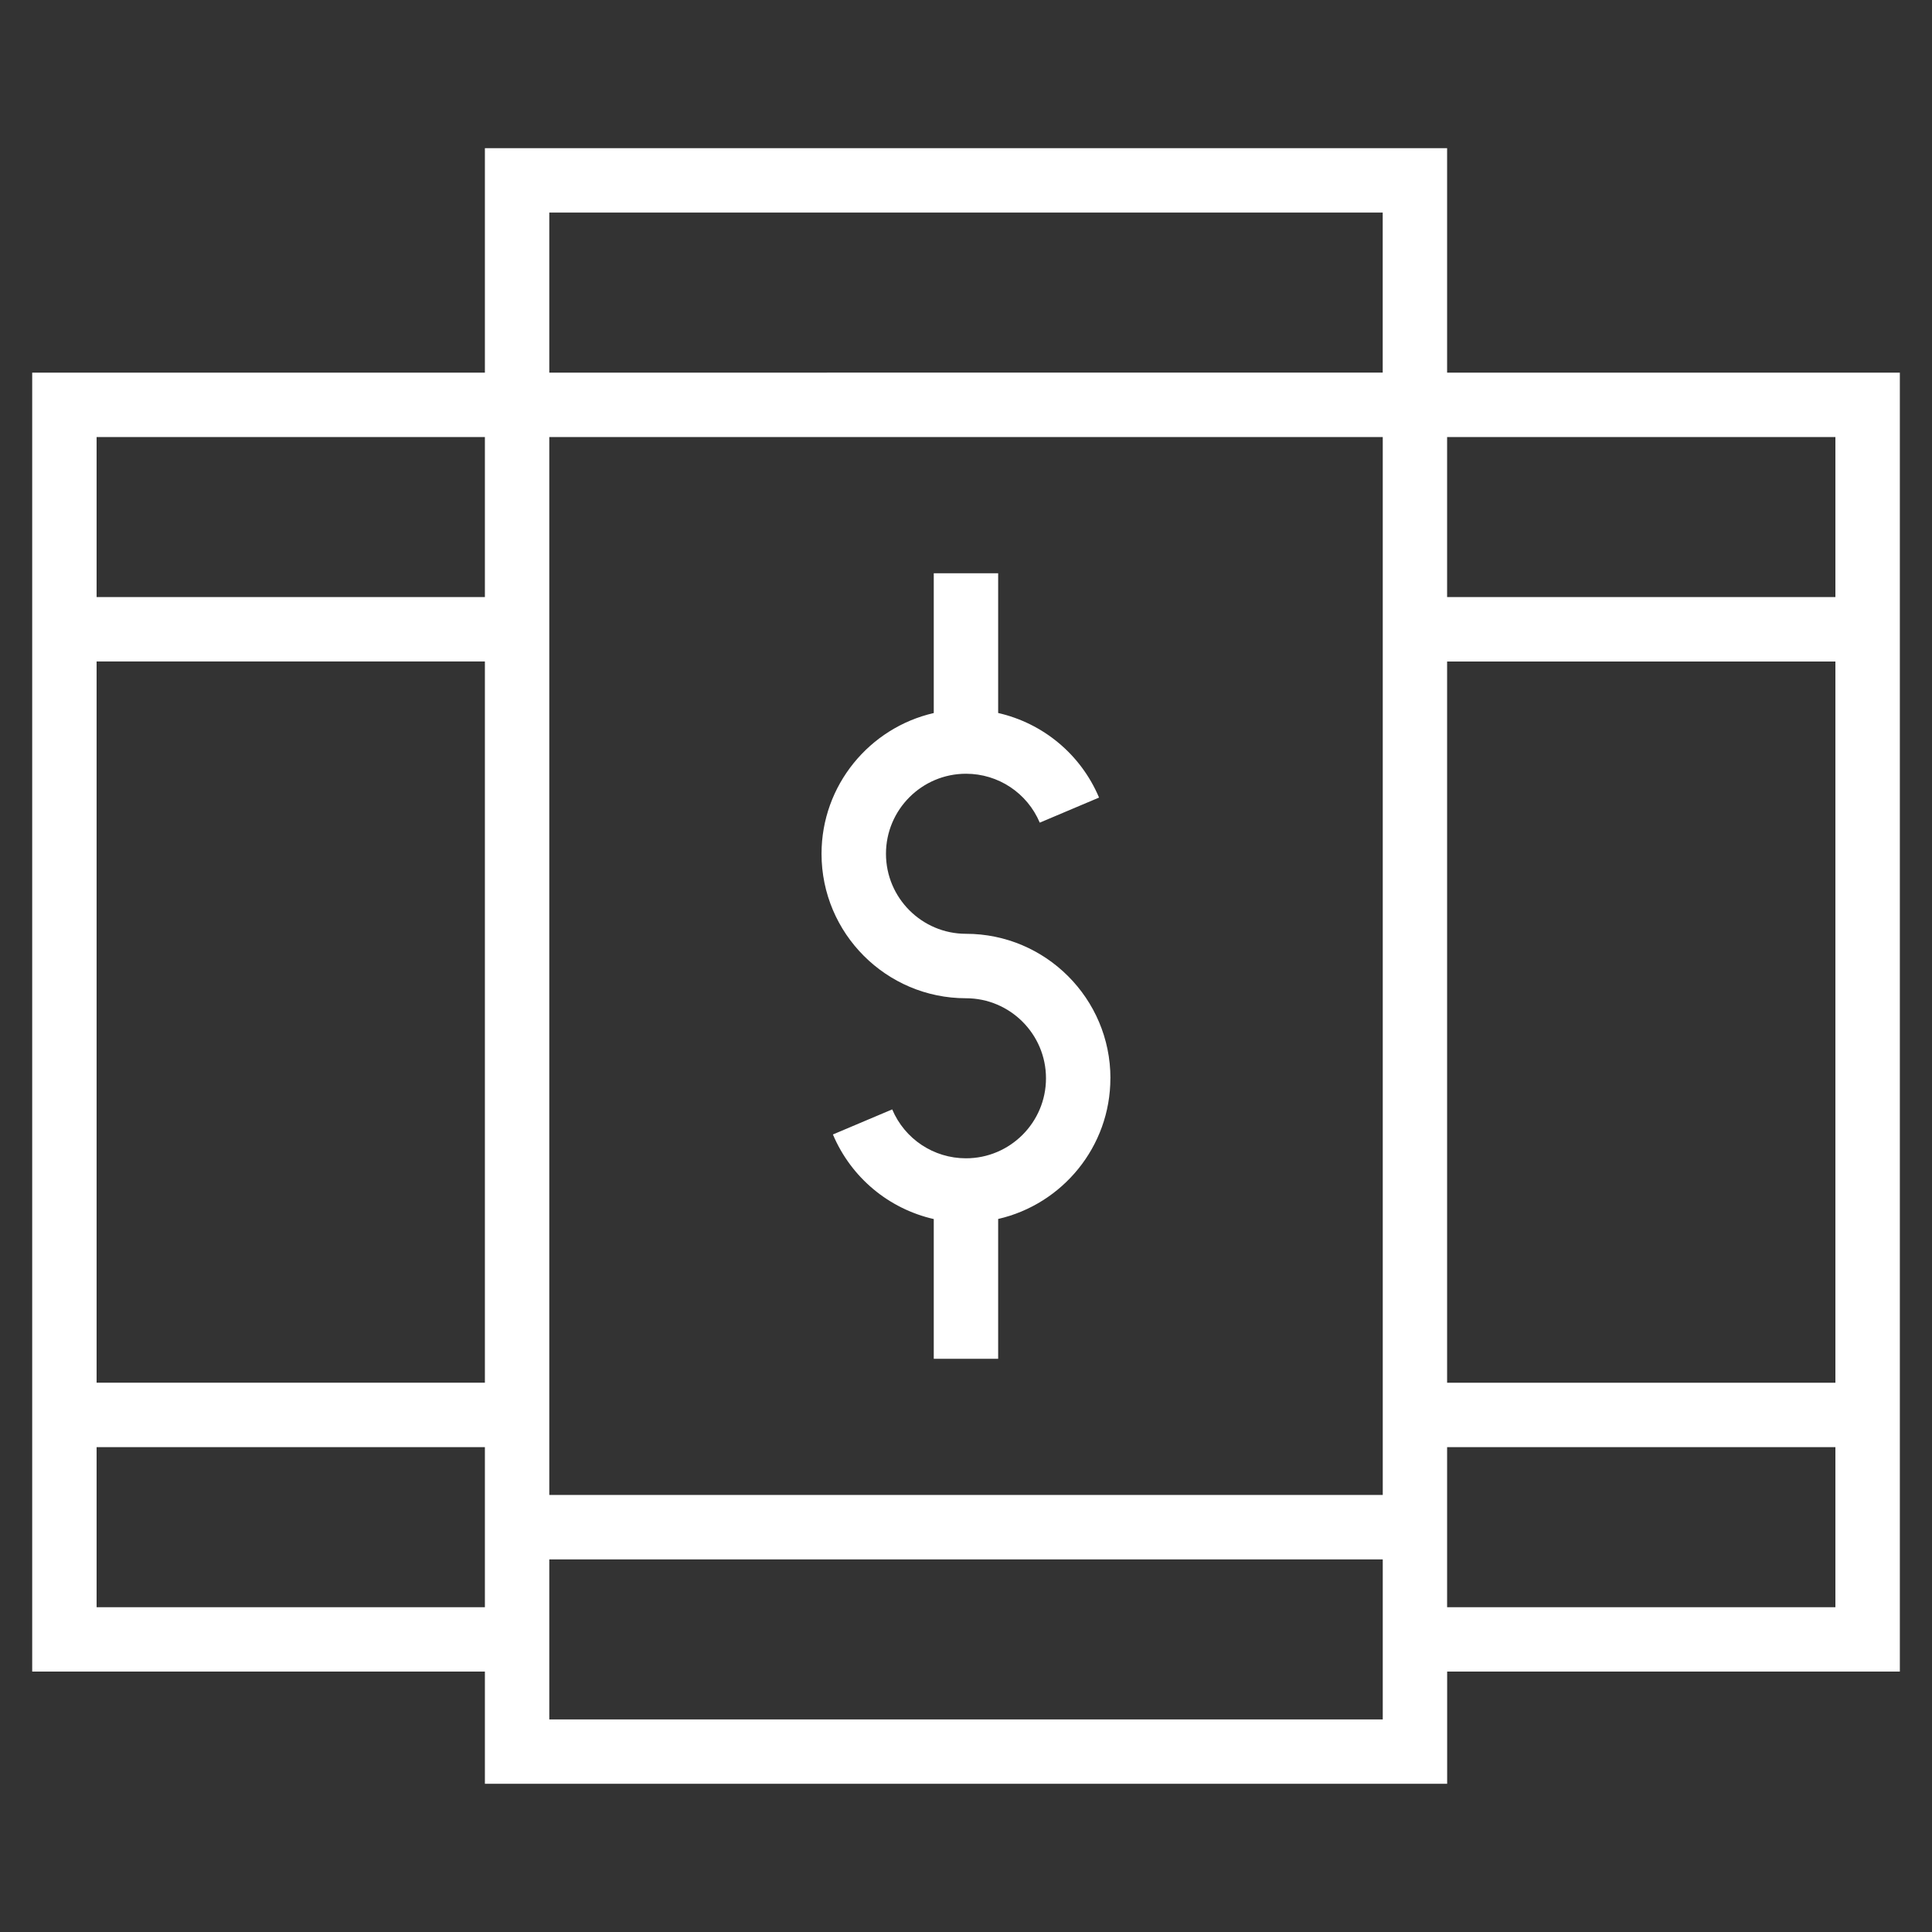
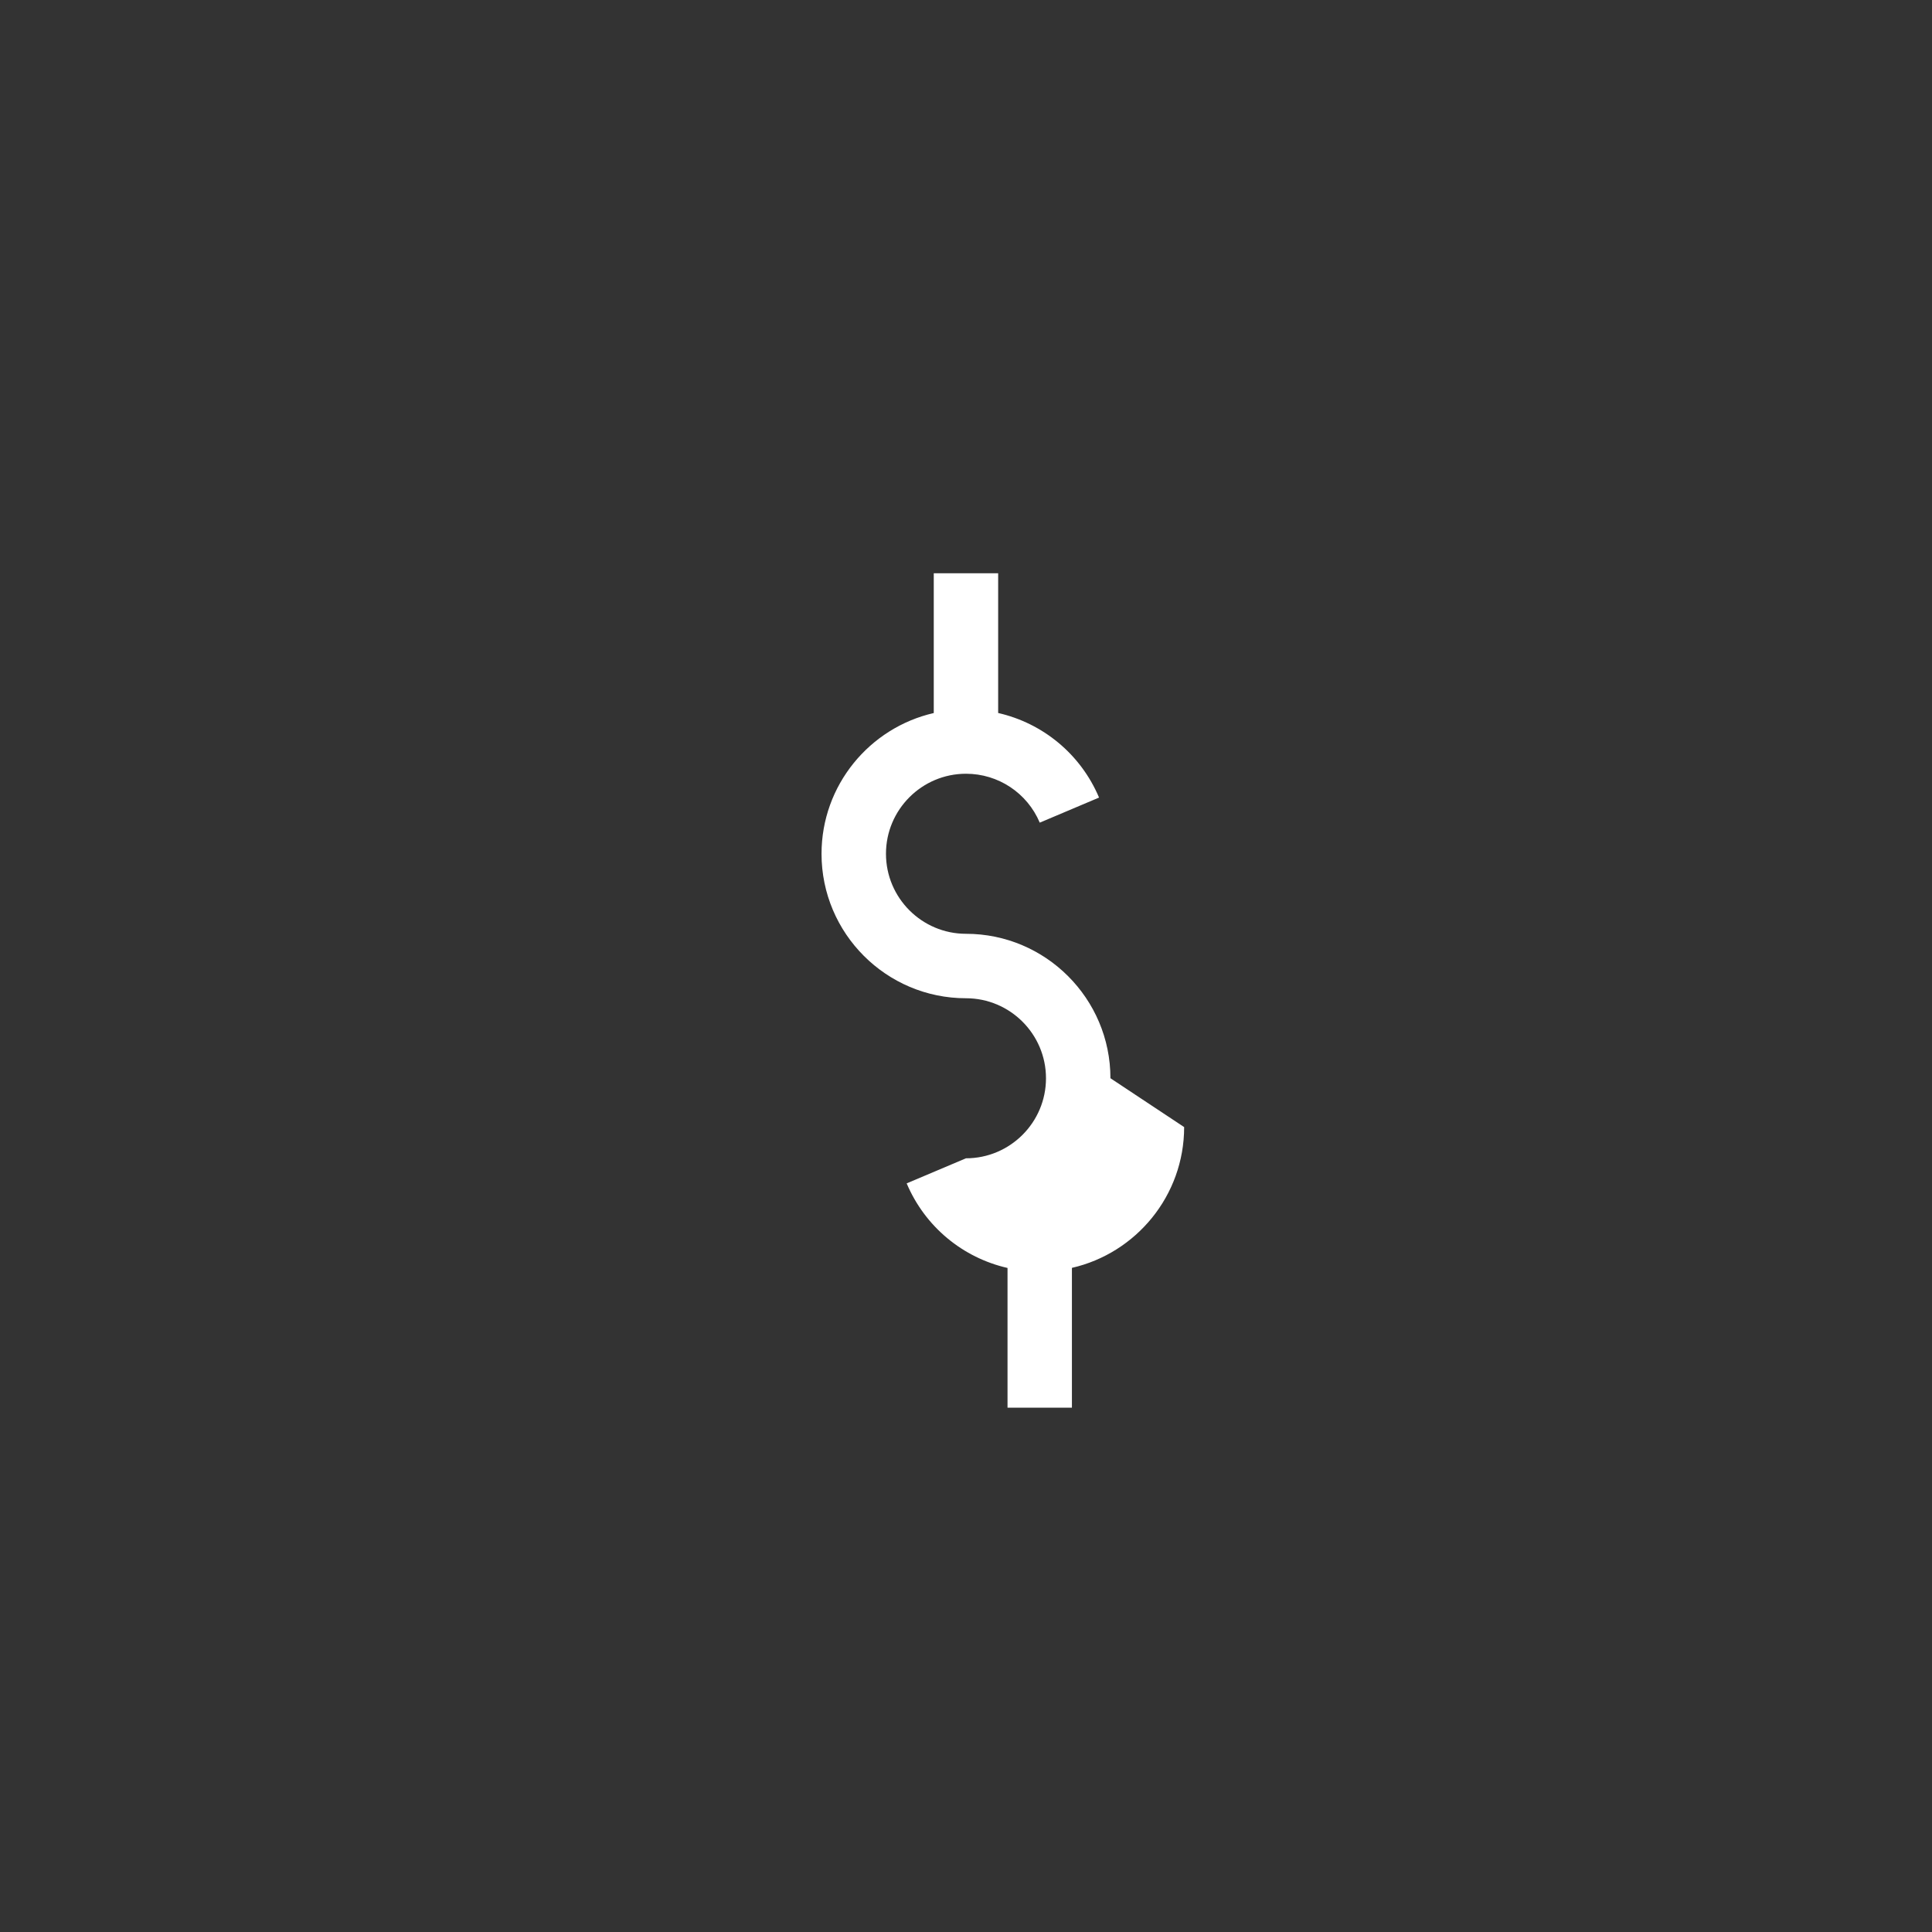
<svg xmlns="http://www.w3.org/2000/svg" id="Layer_2" data-name="Layer 2" viewBox="0 0 450 450">
  <rect x="0" y="0" width="450" height="450" fill="#333333" stroke="none" />
  <defs>
    <style>
      .cls-1 {
        fill: none;
      }

      .cls-1, .cls-2 {
        stroke-width: 0px;
      }

      .cls-2 {
        fill: #fff;
      }
    </style>
  </defs>
  <g id="Layer_1-2" data-name="Layer 1">
    <g>
      <g>
-         <path class="cls-2" d="M442.5,86.79h-105.44v-52.28H112.94v52.28H7.5v302.55h105.44v26.14h224.13v-26.14h105.44V86.79ZM427.5,101.79v37.28h-90.44v-37.28h90.44ZM112.94,322.06H22.5v-167.99h90.44v167.99ZM127.94,101.79h194.13v246.41H127.94V101.79ZM337.06,154.08h90.44v167.99h-90.44v-167.99ZM322.06,49.51v37.28H127.94v-37.28h194.13ZM112.94,101.79v37.28H22.5v-37.28h90.44ZM22.5,374.35v-37.28h90.44v37.28H22.5ZM127.94,400.49v-37.28h194.13v37.28H127.94ZM337.06,374.35v-37.28h90.44v37.28h-90.44Z" />
-         <path class="cls-2" d="M258.64,251.14c0-18.55-15.09-33.64-33.64-33.64-10.28,0-18.64-8.36-18.64-18.64s8.36-18.64,18.64-18.64c7.51,0,14.25,4.47,17.18,11.39l13.81-5.84c-4.28-10.12-13.09-17.33-23.5-19.7v-32.55h-15v32.56c-14.95,3.42-26.14,16.82-26.14,32.79,0,18.55,15.09,33.64,33.64,33.64,10.28,0,18.64,8.36,18.64,18.64s-8.36,18.64-18.64,18.64c-7.51,0-14.25-4.47-17.18-11.39l-13.81,5.84c4.28,10.12,13.09,17.33,23.49,19.7v32.55h15v-32.57c14.95-3.42,26.14-16.82,26.14-32.79Z" />
+         <path class="cls-2" d="M258.64,251.14c0-18.55-15.09-33.64-33.64-33.64-10.28,0-18.64-8.36-18.64-18.64s8.36-18.64,18.64-18.64c7.51,0,14.25,4.47,17.18,11.39l13.81-5.84c-4.28-10.12-13.09-17.33-23.5-19.7v-32.55h-15v32.56c-14.95,3.42-26.14,16.82-26.14,32.79,0,18.55,15.09,33.64,33.64,33.64,10.28,0,18.64,8.36,18.64,18.64s-8.36,18.64-18.64,18.64l-13.81,5.84c4.28,10.12,13.09,17.33,23.49,19.7v32.55h15v-32.57c14.95-3.42,26.14-16.82,26.14-32.79Z" />
      </g>
      <rect class="cls-1" width="450" height="450" />
    </g>
  </g>
</svg>